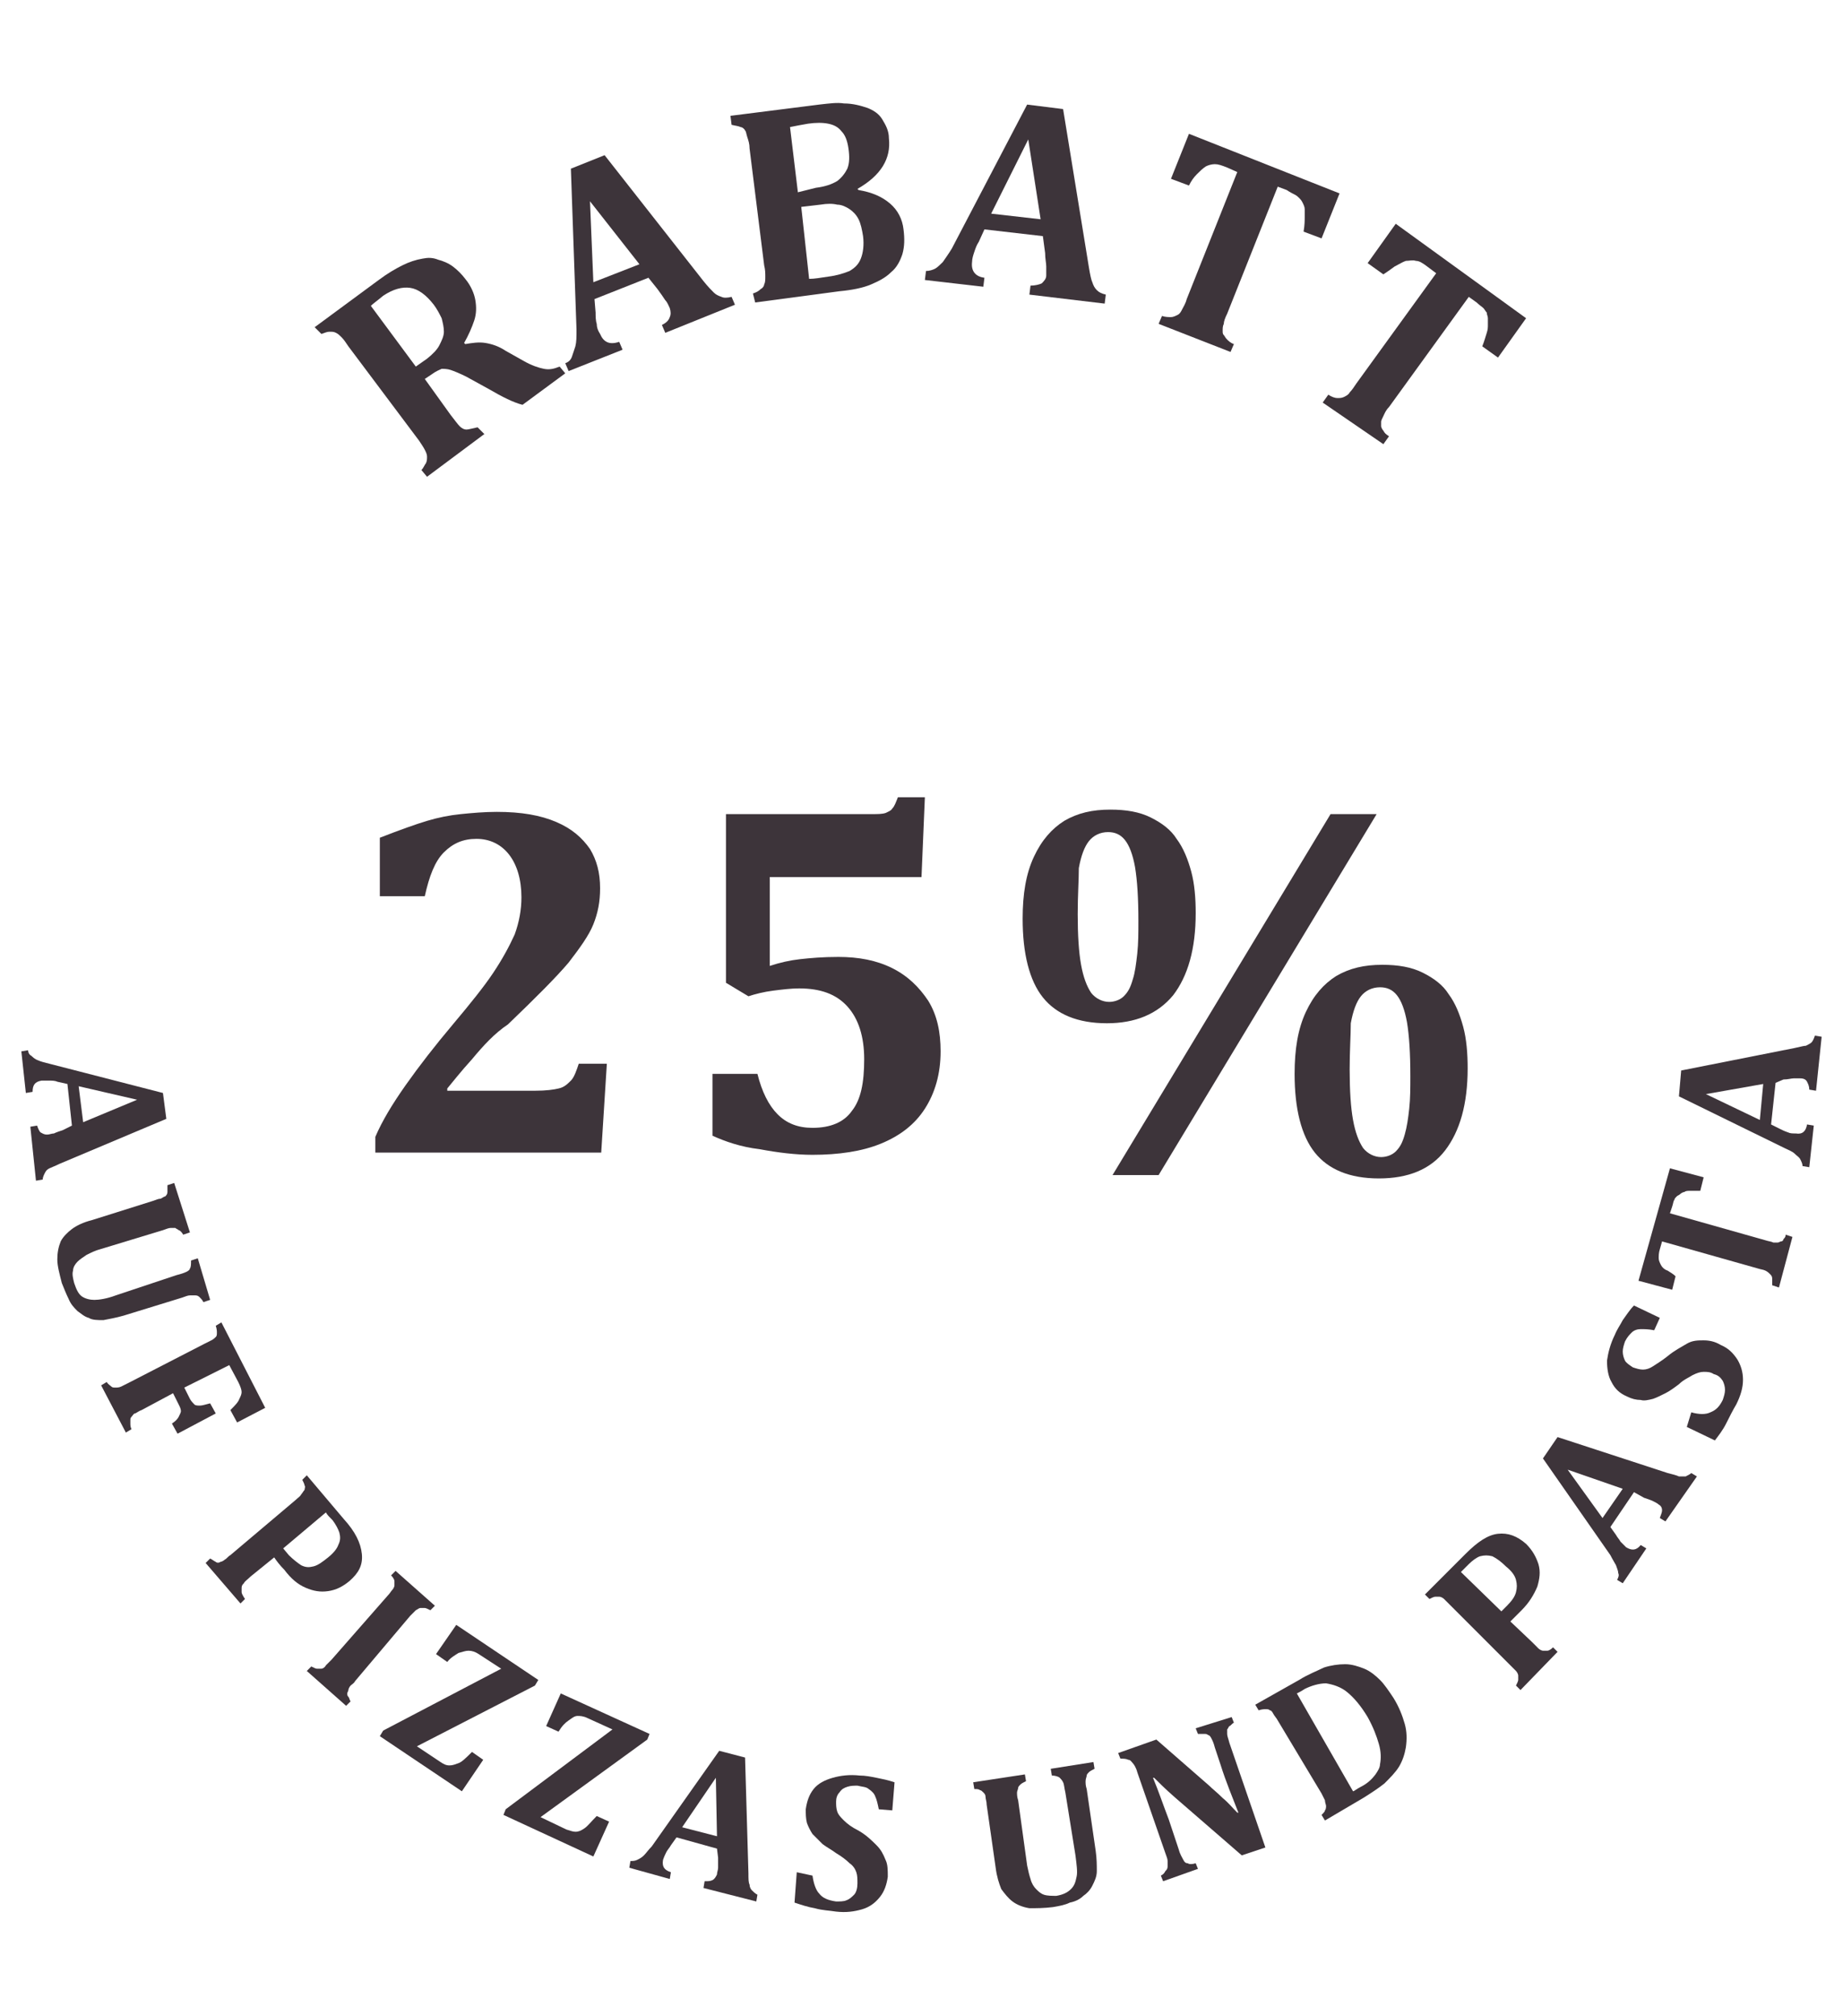
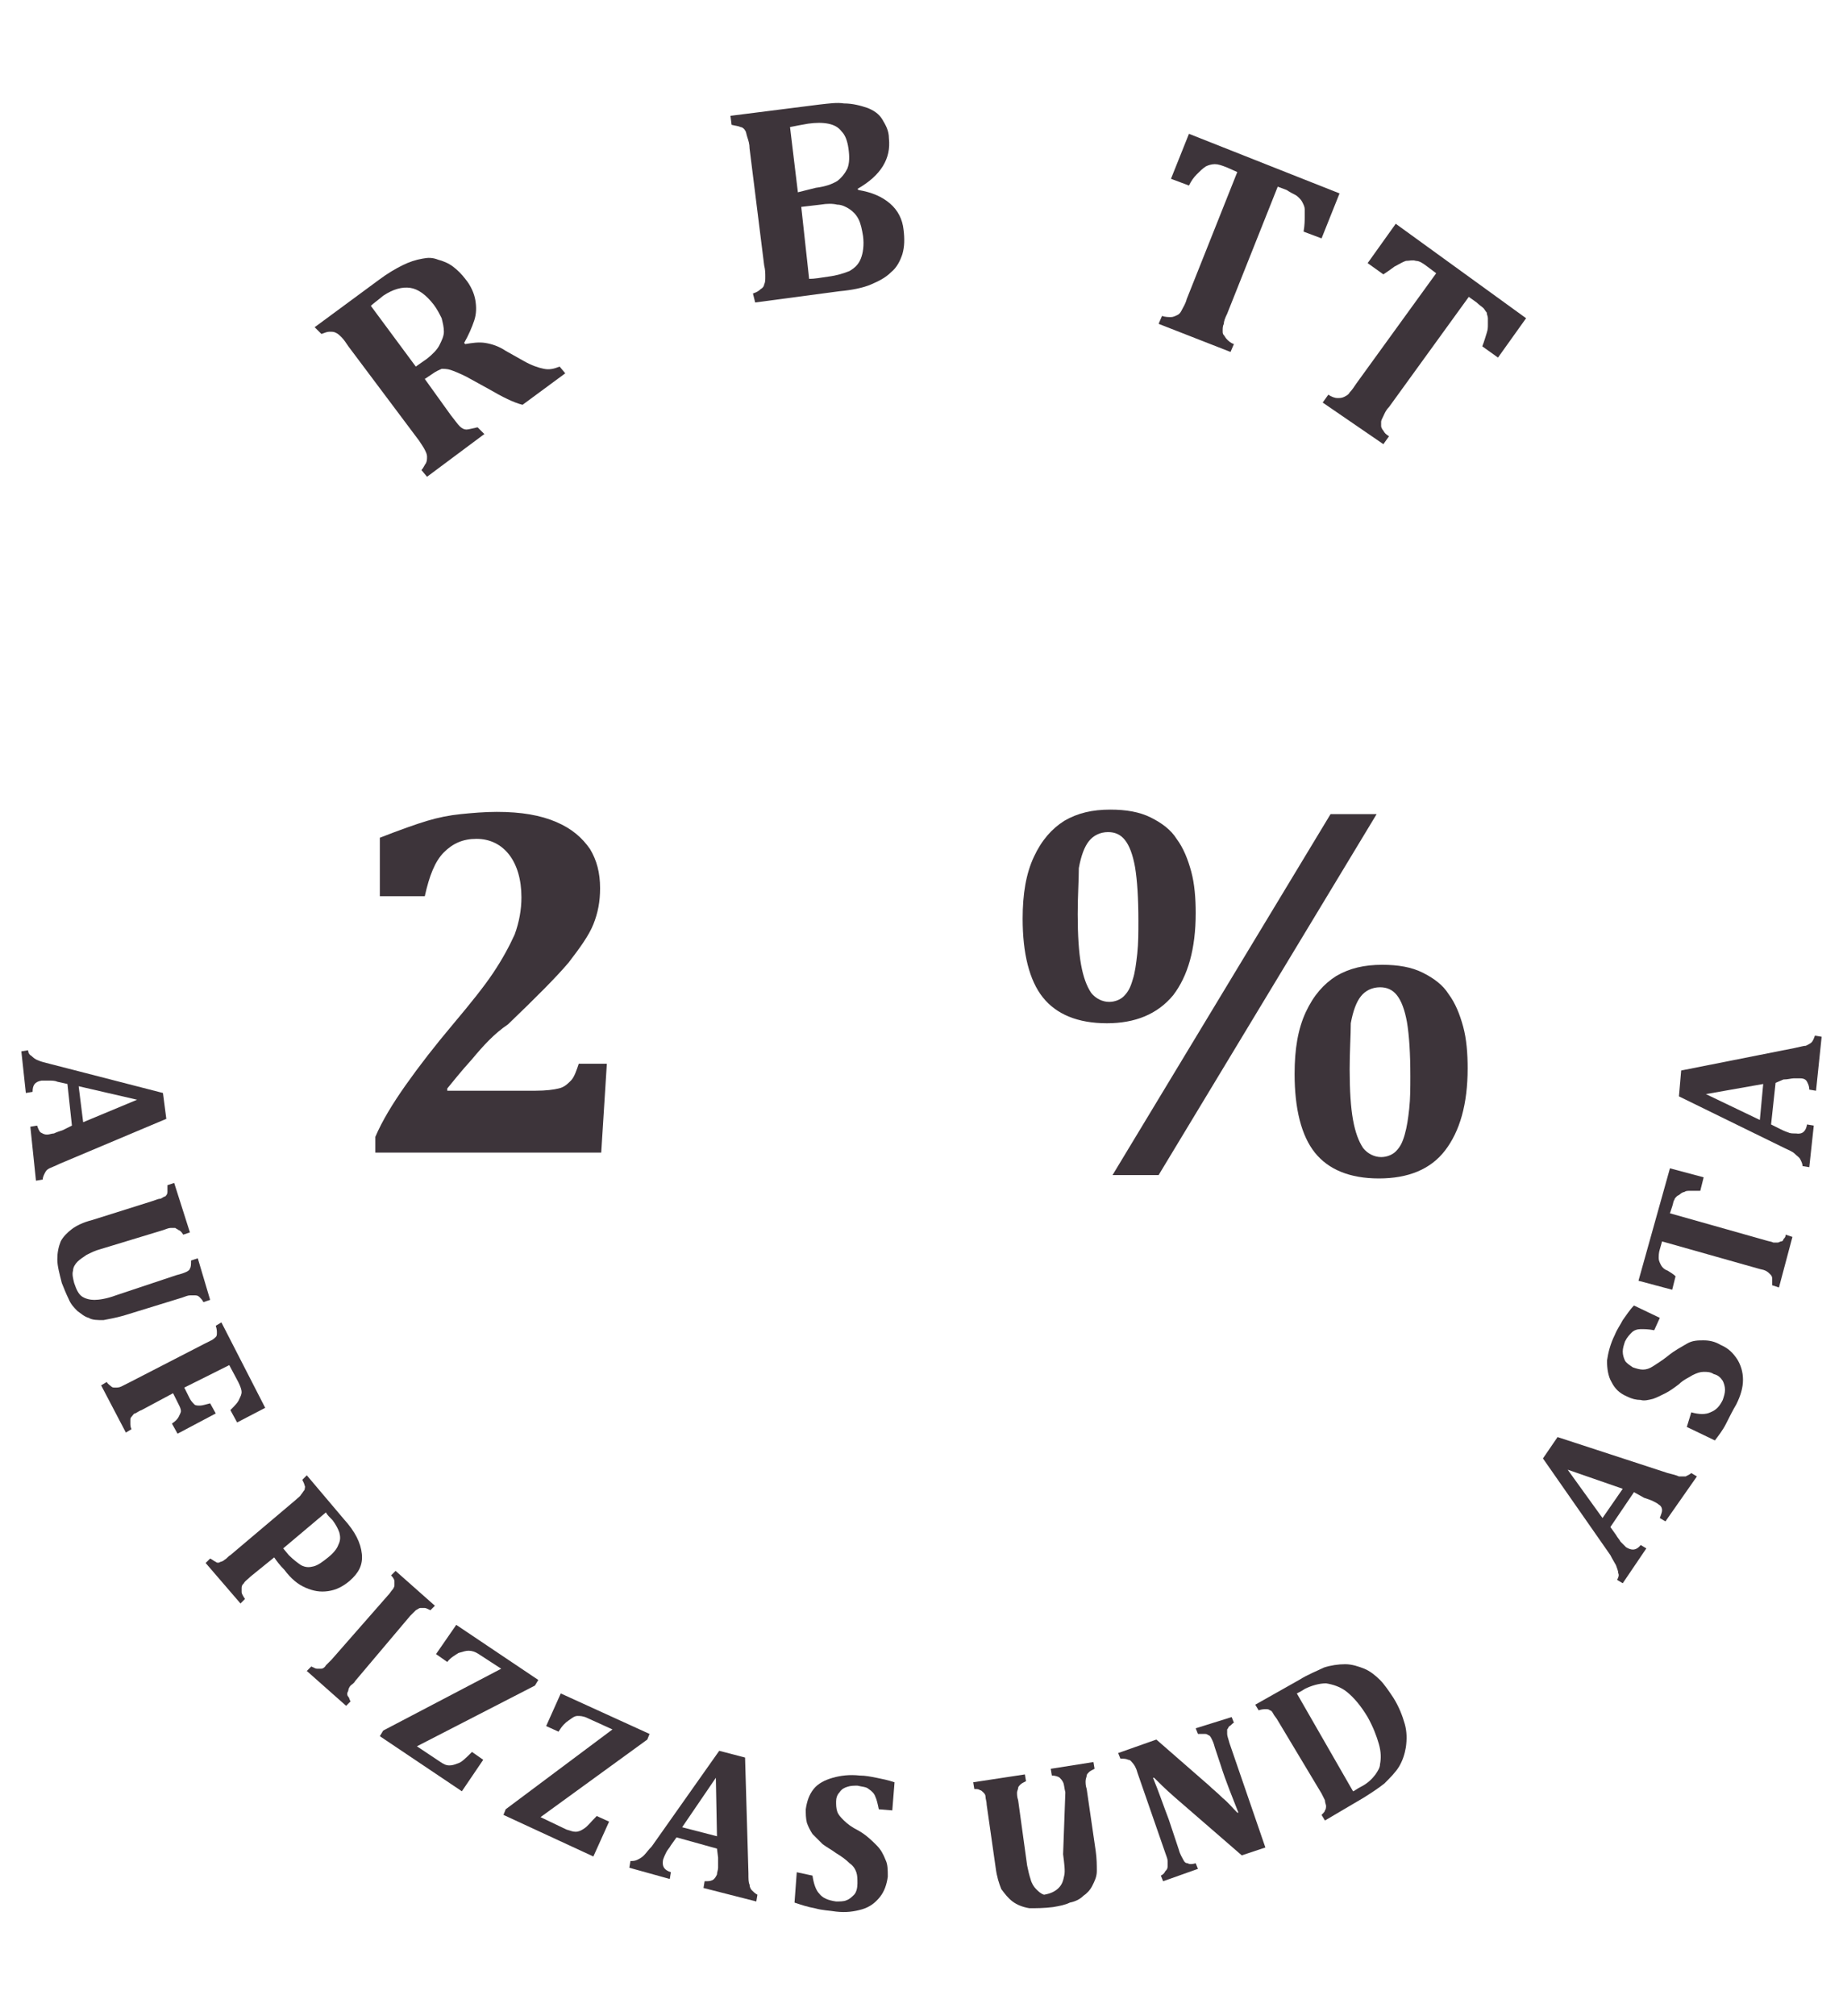
<svg xmlns="http://www.w3.org/2000/svg" version="1.1" id="Capa_1" x="0px" y="0px" viewBox="0 0 164 179.3" style="enable-background:new 0 0 164 179.3;" xml:space="preserve">
  <style type="text/css">
	.st0{fill:#3D343A;}
</style>
  <g>
    <g>
      <path class="st0" d="M43.1,38.6L38,42.4l-0.5-0.6c0.2-0.2,0.3-0.5,0.4-0.6C38,41,38,40.8,38,40.6c0-0.2-0.1-0.4-0.2-0.6    c-0.1-0.2-0.3-0.5-0.5-0.8l-6.3-8.4c-0.2-0.3-0.4-0.6-0.6-0.8c-0.2-0.2-0.3-0.3-0.5-0.4c-0.2-0.1-0.3-0.1-0.6-0.1    c-0.2,0-0.4,0.1-0.7,0.2L28,29.1l5.7-4.2c0.8-0.6,1.5-1,2.1-1.3c0.6-0.3,1.2-0.5,1.8-0.6c0.5-0.1,0.9-0.1,1.4,0.1    c0.4,0.1,0.9,0.3,1.3,0.6c0.4,0.3,0.8,0.7,1.1,1.1c0.5,0.6,0.8,1.3,0.9,1.9c0.1,0.6,0.1,1.2-0.1,1.8c-0.2,0.6-0.5,1.3-0.9,2    l0.1,0.1c0.6-0.1,1.2-0.2,1.8-0.1c0.6,0.1,1.2,0.3,1.8,0.7l1.6,0.9c0.7,0.4,1.3,0.6,1.8,0.7c0.5,0.1,0.9,0,1.4-0.2l0.5,0.6    l-3.8,2.8c-0.8-0.2-1.8-0.7-3-1.4l-2-1.1c-0.6-0.3-1.1-0.5-1.4-0.6c-0.3-0.1-0.6-0.1-0.8-0.1c-0.2,0.1-0.5,0.2-0.9,0.5l-0.6,0.4    l2.3,3.2c0.4,0.5,0.6,0.8,0.8,1c0.2,0.2,0.4,0.3,0.6,0.3c0.2,0,0.5-0.1,1-0.2L43.1,38.6z M33,27.2l4,5.4l1-0.7    c0.5-0.4,0.9-0.8,1.1-1.2c0.2-0.4,0.4-0.8,0.4-1.2c0-0.4-0.1-0.8-0.2-1.2c-0.2-0.4-0.4-0.8-0.7-1.2c-0.7-0.9-1.4-1.4-2.1-1.5    c-0.7-0.1-1.5,0.1-2.4,0.7C33.5,26.8,33.2,27,33,27.2z" />
-       <path class="st0" d="M57.7,24.7l-4.8,1.9l0.1,1.2c0,0.3,0,0.7,0.1,1c0,0.3,0.1,0.6,0.3,0.9c0.3,0.7,0.8,1,1.7,0.7l0.3,0.7    l-4.8,1.9l-0.3-0.7c0.3-0.1,0.5-0.3,0.6-0.6c0.1-0.3,0.2-0.6,0.3-0.9c0.1-0.4,0.1-0.8,0.1-1.5L50.8,15l3-1.2L62.6,25    c0.4,0.5,0.7,0.8,0.9,1c0.2,0.2,0.4,0.3,0.7,0.4c0.2,0.1,0.5,0.1,0.9,0l0.3,0.7l-6.2,2.5l-0.3-0.7c0.4-0.2,0.6-0.4,0.7-0.7    c0.1-0.2,0.1-0.5,0-0.8c-0.1-0.2-0.2-0.5-0.4-0.7c-0.2-0.3-0.4-0.6-0.7-1L57.7,24.7z M52.8,25.1l4.1-1.6l-4.4-5.6L52.8,25.1z" />
      <path class="st0" d="M76.4,16.9c1.2,0.2,2.1,0.6,2.8,1.2c0.7,0.6,1.1,1.4,1.2,2.3c0.1,0.8,0.1,1.5-0.1,2.2c-0.2,0.6-0.5,1.2-1,1.6    c-0.5,0.5-1.1,0.8-1.8,1.1c-0.7,0.3-1.7,0.5-2.8,0.6l-7.5,1L67,26.1c0.3-0.1,0.5-0.2,0.7-0.4c0.2-0.1,0.3-0.3,0.3-0.4    c0.1-0.2,0.1-0.4,0.1-0.7s0-0.6-0.1-1l-1.3-10.4c0-0.4-0.1-0.7-0.2-1c-0.1-0.3-0.1-0.5-0.2-0.6c-0.1-0.2-0.3-0.3-0.4-0.3    c-0.2-0.1-0.4-0.1-0.8-0.2L65,10.3l7.9-1c0.9-0.1,1.6-0.2,2.2-0.1c0.8,0,1.5,0.2,2.1,0.4c0.5,0.2,1,0.5,1.3,1    c0.3,0.5,0.6,1,0.6,1.7c0.2,1.8-0.7,3.3-2.8,4.5L76.4,16.9z M72.6,16.7c0.8-0.1,1.4-0.3,1.9-0.6c0.4-0.3,0.7-0.7,0.9-1.1    c0.2-0.5,0.2-1.1,0.1-1.8c-0.1-0.7-0.3-1.2-0.6-1.5c-0.3-0.4-0.7-0.6-1.2-0.7c-0.5-0.1-1.1-0.1-1.8,0c-0.6,0.1-1.1,0.2-1.6,0.3    l0.7,5.8L72.6,16.7z M72,24.8c0.5,0,1-0.1,1.7-0.2c0.8-0.1,1.4-0.3,1.9-0.5c0.5-0.3,0.8-0.6,1-1.1c0.2-0.5,0.3-1.2,0.2-2    c-0.1-0.6-0.2-1.1-0.4-1.5c-0.2-0.4-0.5-0.7-0.8-0.9c-0.3-0.2-0.7-0.4-1.1-0.4c-0.4-0.1-0.9-0.1-1.5,0l-1.7,0.2L72,24.8z" />
-       <path class="st0" d="M92.8,21l-5.2-0.6l-0.5,1.1c-0.2,0.3-0.3,0.6-0.4,0.9c-0.1,0.3-0.2,0.6-0.2,0.9c-0.1,0.8,0.3,1.3,1.1,1.4    l-0.1,0.8l-5.2-0.6l0.1-0.8c0.3,0,0.6-0.1,0.8-0.2c0.2-0.1,0.5-0.4,0.7-0.6c0.2-0.3,0.5-0.7,0.8-1.2l6.7-12.8l3.2,0.4l2.3,14.1    c0.1,0.6,0.2,1.1,0.3,1.3c0.1,0.3,0.2,0.5,0.4,0.7c0.2,0.2,0.4,0.3,0.8,0.4l-0.1,0.8l-6.7-0.8l0.1-0.8c0.4,0,0.8-0.1,1-0.2    c0.2-0.2,0.4-0.4,0.4-0.7c0-0.2,0-0.5,0-0.8c0-0.3-0.1-0.7-0.1-1.2L92.8,21z M88.2,19l4.4,0.5l-1.1-7.1L88.2,19z" />
      <path class="st0" d="M103.1,28.8l0.3-0.7c0.3,0.1,0.6,0.1,0.8,0.1c0.2,0,0.4-0.1,0.6-0.2c0.2-0.1,0.3-0.3,0.4-0.5    c0.1-0.2,0.3-0.5,0.4-0.9l4.5-11.3l-0.9-0.4c-0.5-0.2-0.8-0.3-1.1-0.3c-0.3,0-0.6,0.1-0.8,0.2c-0.3,0.2-0.5,0.4-0.8,0.7    c-0.3,0.3-0.5,0.6-0.7,1l-1.6-0.6l1.6-4l13.4,5.3l-1.6,4l-1.6-0.6c0.1-0.6,0.1-1,0.1-1.3c0-0.3,0-0.5,0-0.7c0-0.2-0.1-0.4-0.2-0.6    c-0.1-0.2-0.2-0.3-0.3-0.4c-0.1-0.1-0.2-0.2-0.4-0.3c-0.2-0.1-0.4-0.2-0.7-0.4l-0.8-0.3l-4.5,11.3c-0.2,0.4-0.3,0.7-0.3,0.9    c-0.1,0.2-0.1,0.4-0.1,0.6s0,0.3,0.1,0.4c0.1,0.1,0.1,0.2,0.3,0.4c0.1,0.1,0.3,0.3,0.6,0.4l-0.3,0.7L103.1,28.8z" />
      <path class="st0" d="M117.7,35.8l0.5-0.7c0.3,0.2,0.6,0.3,0.8,0.3c0.2,0,0.4,0,0.6-0.1c0.2-0.1,0.4-0.2,0.5-0.4    c0.2-0.2,0.4-0.5,0.6-0.8l7.1-9.8l-0.8-0.6c-0.4-0.3-0.7-0.5-1-0.5c-0.3-0.1-0.6,0-0.9,0c-0.3,0.1-0.6,0.3-1,0.5    c-0.4,0.3-0.7,0.5-1,0.7l-1.4-1l2.5-3.5l11.6,8.4l-2.5,3.5l-1.4-1c0.2-0.5,0.3-0.9,0.4-1.2s0.1-0.5,0.1-0.7c0-0.2,0-0.4,0-0.6    c0-0.2-0.1-0.3-0.1-0.5c-0.1-0.1-0.2-0.3-0.3-0.4s-0.4-0.3-0.6-0.5l-0.7-0.5l-7.1,9.8c-0.3,0.3-0.4,0.6-0.5,0.8    c-0.1,0.2-0.2,0.4-0.2,0.5c0,0.1,0,0.3,0,0.4c0,0.1,0.1,0.3,0.2,0.4c0.1,0.2,0.2,0.3,0.5,0.5l-0.5,0.7L117.7,35.8z" />
    </g>
    <g>
      <path class="st0" d="M6.4,100.1L6,96.4l-0.9-0.2c-0.2-0.1-0.5-0.1-0.7-0.1c-0.2,0-0.5,0-0.7,0c-0.6,0.1-0.8,0.4-0.8,1l-0.6,0.1    l-0.4-3.7l0.6-0.1c0,0.2,0.1,0.4,0.3,0.5c0.1,0.1,0.3,0.3,0.6,0.4c0.2,0.1,0.6,0.2,1,0.3l10.1,2.6l0.3,2.3l-9.5,4    c-0.4,0.2-0.7,0.3-0.9,0.4c-0.2,0.1-0.3,0.2-0.4,0.4c-0.1,0.2-0.2,0.4-0.2,0.6L3.2,105l-0.5-4.8l0.6-0.1c0.1,0.3,0.2,0.5,0.3,0.6    c0.2,0.1,0.3,0.2,0.6,0.2c0.2,0,0.4-0.1,0.6-0.1c0.2-0.1,0.5-0.2,0.8-0.3L6.4,100.1z M7,96.6l0.4,3.2l4.8-2L7,96.6z" />
      <path class="st0" d="M15.7,113.4c0.4-0.1,0.7-0.2,0.9-0.3c0.2-0.1,0.3-0.2,0.3-0.3c0.1-0.1,0.1-0.4,0.1-0.7l0.6-0.2l1.1,3.7    l-0.6,0.2c-0.1-0.2-0.2-0.3-0.3-0.4c-0.1-0.1-0.2-0.2-0.4-0.2c-0.1,0-0.3,0-0.5,0c-0.2,0-0.4,0.1-0.7,0.2L11,117    c-0.7,0.2-1.3,0.3-1.8,0.4c-0.5,0-1,0-1.3-0.2c-0.4-0.1-0.7-0.4-1-0.6c-0.3-0.3-0.6-0.6-0.8-1.1c-0.2-0.4-0.4-0.9-0.6-1.4    c-0.2-0.8-0.4-1.5-0.4-2.1c0-0.6,0.1-1.1,0.3-1.6c0.2-0.4,0.6-0.8,1-1.1c0.4-0.3,1-0.6,1.8-0.8l5.4-1.7c0.3-0.1,0.5-0.2,0.7-0.2    c0.2-0.1,0.3-0.2,0.4-0.2c0.1-0.1,0.2-0.2,0.2-0.4c0-0.1,0-0.3,0-0.6l0.6-0.2l1.4,4.4l-0.6,0.2c-0.1-0.2-0.3-0.4-0.4-0.4    c-0.1-0.1-0.2-0.1-0.3-0.2c-0.1,0-0.3,0-0.4,0c-0.2,0-0.4,0.1-0.7,0.2l-5.6,1.7c-0.4,0.1-0.8,0.3-1.2,0.5    c-0.3,0.2-0.6,0.4-0.8,0.6c-0.2,0.2-0.4,0.5-0.4,0.8c-0.1,0.3,0,0.7,0.1,1.1c0.2,0.6,0.4,1,0.7,1.2c0.3,0.2,0.7,0.3,1.1,0.3    c0.4,0,1.1-0.1,1.9-0.4L15.7,113.4z" />
      <path class="st0" d="M12.6,125.4c-0.3,0.1-0.5,0.3-0.6,0.3s-0.2,0.2-0.3,0.3c-0.1,0.1-0.1,0.2-0.1,0.3c0,0.1,0,0.2,0,0.3    c0,0.1,0,0.3,0.1,0.5l-0.5,0.3l-2.2-4.2l0.5-0.3c0.1,0.2,0.3,0.3,0.4,0.4c0.1,0.1,0.2,0.1,0.4,0.1c0.1,0,0.3,0,0.5-0.1    c0.2-0.1,0.4-0.2,0.6-0.3l6.8-3.5c0.2-0.1,0.4-0.2,0.6-0.3c0.2-0.1,0.3-0.2,0.4-0.3s0.1-0.2,0.1-0.4c0-0.1,0-0.3-0.1-0.6l0.5-0.3    l3.9,7.6l-2.5,1.3l-0.6-1.1c0.4-0.4,0.7-0.7,0.8-1c0.1-0.2,0.2-0.4,0.2-0.6c0-0.2-0.1-0.5-0.3-0.9l-0.8-1.5l-4,2l0.5,1    c0.1,0.2,0.3,0.4,0.4,0.5c0.1,0.1,0.3,0.1,0.5,0.1s0.5-0.1,0.9-0.2l0.5,0.9l-3.4,1.8l-0.5-0.9c0.3-0.2,0.5-0.4,0.6-0.6    c0.1-0.2,0.2-0.4,0.2-0.5c0-0.2-0.1-0.4-0.2-0.6l-0.5-1L12.6,125.4z" />
      <path class="st0" d="M22.3,140.2c-0.3,0.3-0.5,0.4-0.6,0.6c-0.1,0.1-0.2,0.2-0.2,0.4c0,0.1,0,0.2,0,0.4c0,0.1,0.1,0.3,0.3,0.6    l-0.4,0.4l-3.1-3.6l0.4-0.4c0.2,0.1,0.3,0.2,0.5,0.3c0.1,0.1,0.3,0.1,0.4,0c0.1,0,0.3-0.1,0.4-0.2c0.2-0.1,0.3-0.3,0.5-0.4    l5.8-4.9c0.2-0.2,0.4-0.3,0.5-0.5c0.1-0.1,0.2-0.3,0.3-0.4c0-0.1,0.1-0.3,0-0.4c0-0.1-0.1-0.3-0.2-0.5l0.4-0.4l3.3,3.9    c1,1.1,1.5,2.1,1.6,3.1s-0.3,1.7-1.1,2.4c-0.6,0.5-1.2,0.8-1.9,0.9c-0.7,0.1-1.3,0-2-0.3c-0.7-0.3-1.3-0.8-1.9-1.6    c-0.4-0.4-0.7-0.8-0.9-1.1L22.3,140.2z M25.2,137.7l0.5,0.6c0.4,0.4,0.8,0.7,1.1,0.9c0.4,0.2,0.7,0.2,1.1,0.1    c0.4-0.1,0.8-0.4,1.3-0.8c0.5-0.4,0.8-0.8,0.9-1.1c0.2-0.4,0.2-0.7,0.1-1.1c-0.1-0.3-0.3-0.7-0.6-1.1c-0.3-0.3-0.5-0.5-0.6-0.7    L25.2,137.7z" />
      <path class="st0" d="M31.6,149.5c-0.1,0.2-0.3,0.3-0.4,0.4c-0.1,0.1-0.2,0.3-0.2,0.4c0,0.1-0.1,0.2-0.1,0.3c0,0.1,0,0.2,0.1,0.3    c0.1,0.1,0.1,0.3,0.2,0.4l-0.4,0.4l-3.5-3.1l0.4-0.4c0.2,0.1,0.4,0.2,0.5,0.2c0.1,0,0.3,0,0.4,0c0.1,0,0.3-0.1,0.4-0.3    c0.1-0.1,0.3-0.3,0.5-0.5l5-5.7c0.2-0.2,0.3-0.4,0.4-0.5c0.1-0.1,0.2-0.3,0.2-0.4c0-0.1,0-0.3,0-0.4c0-0.1-0.1-0.3-0.3-0.5    l0.4-0.4l3.5,3.1l-0.4,0.4c-0.2-0.1-0.4-0.2-0.5-0.2c-0.1,0-0.3,0-0.4,0c-0.1,0-0.2,0.1-0.4,0.2c-0.1,0.1-0.3,0.3-0.5,0.5    L31.6,149.5z" />
      <path class="st0" d="M37.1,155.3l2.1,1.4c0.3,0.2,0.5,0.3,0.8,0.3c0.3,0,0.5-0.1,0.8-0.2c0.3-0.1,0.7-0.5,1.2-1l1,0.7l-1.9,2.8    l-7.3-4.9l0.3-0.5l10.5-5.5l-2-1.3c-0.3-0.2-0.6-0.3-0.9-0.3c-0.3,0-0.5,0.1-0.9,0.2c-0.3,0.2-0.7,0.4-1,0.8l-1-0.7l1.8-2.6    l7.3,4.9l-0.3,0.5L37.1,155.3z" />
      <path class="st0" d="M48.1,161.6l2.3,1.1c0.3,0.1,0.6,0.2,0.8,0.2c0.3,0,0.5-0.1,0.8-0.3c0.3-0.2,0.6-0.6,1.1-1.1l1.1,0.5    l-1.4,3.1l-8-3.7l0.2-0.5l9.5-7.1l-2.2-1c-0.4-0.2-0.7-0.2-0.9-0.2c-0.3,0-0.5,0.2-0.8,0.4s-0.6,0.5-0.9,1l-1.1-0.5l1.3-2.9    l7.9,3.6l-0.2,0.5L48.1,161.6z" />
      <path class="st0" d="M63.8,164.4l-3.6-1l-0.5,0.7c-0.1,0.2-0.3,0.4-0.4,0.6c-0.1,0.2-0.2,0.4-0.3,0.7c-0.1,0.6,0.1,0.9,0.7,1.1    l-0.1,0.6l-3.6-1l0.1-0.6c0.2,0,0.4,0,0.6-0.1c0.2-0.1,0.4-0.2,0.6-0.4c0.2-0.2,0.4-0.5,0.7-0.8l6-8.5l2.3,0.6l0.3,10.3    c0,0.5,0,0.8,0.1,1c0,0.2,0.1,0.4,0.2,0.5s0.3,0.3,0.5,0.4l-0.1,0.6l-4.7-1.2l0.1-0.6c0.3,0,0.5,0,0.7-0.1    c0.2-0.1,0.3-0.3,0.4-0.5c0-0.2,0.1-0.4,0.1-0.6s0-0.5,0-0.9L63.8,164.4z M60.7,162.5l3.1,0.8l-0.1-5.2L60.7,162.5z" />
      <path class="st0" d="M72.3,166.8c0.1,0.7,0.3,1.3,0.6,1.6c0.3,0.4,0.8,0.6,1.5,0.7c0.3,0,0.7,0,0.9-0.1c0.3-0.1,0.5-0.3,0.7-0.5    s0.3-0.6,0.3-1c0-0.4,0-0.7-0.1-1s-0.3-0.6-0.6-0.8c-0.3-0.3-0.7-0.6-1.2-0.9c-0.4-0.3-0.8-0.5-1.2-0.8c-0.3-0.3-0.6-0.6-0.9-0.9    c-0.2-0.3-0.4-0.7-0.5-1c-0.1-0.4-0.1-0.8-0.1-1.2c0.1-0.7,0.3-1.3,0.7-1.8c0.4-0.5,1-0.8,1.7-1c0.7-0.2,1.5-0.3,2.4-0.2    c0.5,0,1,0.1,1.5,0.2c0.5,0.1,1,0.2,1.6,0.4l-0.2,2.5l-1.2-0.1c-0.1-0.5-0.2-0.9-0.3-1.1c-0.1-0.3-0.3-0.5-0.6-0.7    c-0.2-0.2-0.6-0.2-1-0.3c-0.3,0-0.6,0-0.9,0.1c-0.3,0.1-0.5,0.2-0.7,0.5c-0.2,0.2-0.3,0.5-0.3,0.8c0,0.3,0,0.6,0.1,0.9    c0.1,0.3,0.3,0.5,0.6,0.8c0.3,0.3,0.7,0.6,1.3,0.9c0.7,0.4,1.2,0.9,1.6,1.3c0.4,0.4,0.6,0.8,0.8,1.3c0.2,0.4,0.2,0.9,0.2,1.5    c-0.1,0.7-0.3,1.3-0.7,1.8c-0.4,0.5-0.9,0.9-1.6,1.1s-1.4,0.3-2.3,0.2c-0.6-0.1-1.2-0.1-1.9-0.3c-0.6-0.1-1.2-0.3-1.8-0.5l0.2-2.7    L72.3,166.8z" />
-       <path class="st0" d="M94.8,159.4c-0.1-0.4-0.1-0.7-0.2-0.9s-0.2-0.3-0.3-0.4c-0.1-0.1-0.4-0.2-0.7-0.2l-0.1-0.6l3.8-0.6l0.1,0.6    c-0.2,0.1-0.4,0.2-0.5,0.3c-0.1,0.1-0.2,0.2-0.2,0.3c0,0.1-0.1,0.3-0.1,0.5c0,0.2,0,0.4,0.1,0.7l0.8,5.5c0.1,0.7,0.1,1.3,0.1,1.8    s-0.2,0.9-0.4,1.3c-0.2,0.4-0.5,0.7-0.8,0.9c-0.3,0.3-0.7,0.5-1.2,0.6c-0.4,0.2-0.9,0.3-1.5,0.4c-0.8,0.1-1.5,0.1-2.1,0.1    c-0.6-0.1-1.1-0.3-1.5-0.6c-0.4-0.3-0.7-0.7-1-1.1c-0.2-0.5-0.4-1.1-0.5-1.9l-0.8-5.6c0-0.3-0.1-0.5-0.1-0.7    c0-0.2-0.1-0.3-0.2-0.4c-0.1-0.1-0.2-0.2-0.3-0.2c-0.1-0.1-0.3-0.1-0.5-0.1l-0.1-0.6l4.6-0.7l0.1,0.6c-0.2,0.1-0.4,0.2-0.5,0.3    c-0.1,0.1-0.2,0.2-0.2,0.3c0,0.1-0.1,0.3-0.1,0.4c0,0.2,0,0.4,0.1,0.7l0.8,5.8c0.1,0.5,0.2,0.9,0.3,1.2c0.1,0.4,0.3,0.7,0.5,0.9    c0.2,0.2,0.4,0.4,0.7,0.5c0.3,0.1,0.7,0.1,1.1,0.1c0.6-0.1,1-0.3,1.3-0.6s0.4-0.6,0.5-1.1c0.1-0.4,0-1.1-0.1-1.9L94.8,159.4z" />
+       <path class="st0" d="M94.8,159.4c-0.1-0.4-0.1-0.7-0.2-0.9s-0.2-0.3-0.3-0.4c-0.1-0.1-0.4-0.2-0.7-0.2l-0.1-0.6l3.8-0.6l0.1,0.6    c-0.2,0.1-0.4,0.2-0.5,0.3c-0.1,0.1-0.2,0.2-0.2,0.3c0,0.1-0.1,0.3-0.1,0.5c0,0.2,0,0.4,0.1,0.7l0.8,5.5c0.1,0.7,0.1,1.3,0.1,1.8    s-0.2,0.9-0.4,1.3c-0.2,0.4-0.5,0.7-0.8,0.9c-0.3,0.3-0.7,0.5-1.2,0.6c-0.4,0.2-0.9,0.3-1.5,0.4c-0.8,0.1-1.5,0.1-2.1,0.1    c-0.6-0.1-1.1-0.3-1.5-0.6c-0.4-0.3-0.7-0.7-1-1.1c-0.2-0.5-0.4-1.1-0.5-1.9l-0.8-5.6c0-0.3-0.1-0.5-0.1-0.7    c0-0.2-0.1-0.3-0.2-0.4c-0.1-0.1-0.2-0.2-0.3-0.2c-0.1-0.1-0.3-0.1-0.5-0.1l-0.1-0.6l4.6-0.7l0.1,0.6c-0.2,0.1-0.4,0.2-0.5,0.3    c-0.1,0.1-0.2,0.2-0.2,0.3c0,0.1-0.1,0.3-0.1,0.4c0,0.2,0,0.4,0.1,0.7l0.8,5.8c0.1,0.5,0.2,0.9,0.3,1.2c0.1,0.4,0.3,0.7,0.5,0.9    c0.2,0.2,0.4,0.4,0.7,0.5c0.6-0.1,1-0.3,1.3-0.6s0.4-0.6,0.5-1.1c0.1-0.4,0-1.1-0.1-1.9L94.8,159.4z" />
      <path class="st0" d="M109.6,152.7l0.2,0.5c-0.2,0.1-0.3,0.3-0.4,0.3c-0.1,0.1-0.1,0.2-0.2,0.3c0,0.1,0,0.2,0,0.4    c0,0.2,0.1,0.4,0.2,0.8l3.2,9.3l-2.1,0.7l-6-5.2c-0.8-0.7-1.4-1.3-1.8-1.7l-0.1,0c0.5,1.2,0.9,2.4,1.4,3.7l0.9,2.7    c0.1,0.4,0.3,0.7,0.4,0.9c0.1,0.2,0.2,0.3,0.4,0.3c0.1,0.1,0.4,0.1,0.7,0l0.2,0.5l-3.1,1.1l-0.2-0.5c0.2-0.1,0.3-0.2,0.4-0.4    c0.1-0.1,0.2-0.2,0.2-0.4c0-0.1,0-0.3,0-0.5c0-0.2-0.1-0.4-0.2-0.7l-2.5-7.2c-0.1-0.4-0.3-0.7-0.4-0.8c-0.1-0.1-0.2-0.3-0.4-0.3    c-0.2-0.1-0.4-0.1-0.7-0.1l-0.2-0.5l3.4-1.2l4.7,4.1c0.3,0.3,0.7,0.6,1.2,1.1c0.5,0.4,0.9,0.9,1.3,1.3l0.1,0    c-0.5-1.3-1.1-2.7-1.6-4.3l-0.5-1.5c-0.1-0.4-0.2-0.6-0.3-0.8c-0.1-0.2-0.2-0.3-0.3-0.3c-0.1-0.1-0.2-0.1-0.3-0.1    c-0.1,0-0.3,0-0.6,0l-0.2-0.5L109.6,152.7z" />
      <path class="st0" d="M115.6,149.4c0.8-0.5,1.6-0.8,2.2-1.1c0.6-0.2,1.3-0.3,1.9-0.3c0.6,0,1.2,0.2,1.7,0.4c0.5,0.2,1,0.6,1.4,1    c0.4,0.4,0.8,1,1.2,1.6c0.5,0.8,0.8,1.6,1,2.3c0.2,0.7,0.2,1.4,0.1,2.1c-0.1,0.6-0.3,1.2-0.6,1.7c-0.3,0.5-0.8,1-1.3,1.5    c-0.5,0.4-1.1,0.8-1.9,1.3l-3.4,2l-0.3-0.5c0.2-0.2,0.3-0.3,0.3-0.4c0.1-0.1,0.1-0.3,0.1-0.4s-0.1-0.3-0.1-0.5    c-0.1-0.2-0.2-0.4-0.3-0.6l-3.9-6.5c-0.1-0.2-0.3-0.4-0.4-0.6c-0.1-0.2-0.2-0.3-0.3-0.3c-0.1-0.1-0.2-0.1-0.4-0.1    c-0.1,0-0.3,0-0.6,0.1l-0.3-0.5L115.6,149.4z M120.4,159.3c0.1,0,0.3-0.2,0.7-0.4c0.6-0.3,1-0.7,1.3-1.1c0.2-0.3,0.4-0.6,0.4-0.9    c0.1-0.5,0.1-1.1-0.1-1.8c-0.2-0.7-0.5-1.5-1-2.4c-0.6-1-1.2-1.7-1.8-2.2c-0.6-0.5-1.3-0.7-1.9-0.8c-0.6,0-1.3,0.2-1.9,0.5    c-0.3,0.2-0.5,0.3-0.7,0.4L120.4,159.3z" />
-       <path class="st0" d="M136.3,146c0.3,0.3,0.5,0.5,0.6,0.6c0.1,0.1,0.3,0.2,0.4,0.2c0.1,0,0.2,0,0.4,0c0.1,0,0.3-0.1,0.5-0.3    l0.4,0.4l-3.3,3.4l-0.4-0.4c0.1-0.2,0.2-0.4,0.2-0.5c0-0.1,0-0.3,0-0.4c0-0.1-0.1-0.3-0.2-0.4c-0.1-0.1-0.3-0.3-0.5-0.5l-5.4-5.4    c-0.2-0.2-0.4-0.4-0.5-0.5c-0.1-0.1-0.3-0.2-0.4-0.2c-0.1,0-0.3,0-0.4,0c-0.1,0-0.3,0.1-0.5,0.2l-0.4-0.4l3.6-3.6    c1.1-1.1,2-1.7,2.9-1.8c0.9-0.1,1.7,0.2,2.5,0.9c0.6,0.6,0.9,1.2,1.1,1.8c0.2,0.7,0.1,1.3-0.1,2c-0.3,0.7-0.7,1.4-1.4,2.1    c-0.4,0.4-0.7,0.7-1,1L136.3,146z M133.6,143.3l0.5-0.5c0.4-0.4,0.7-0.8,0.8-1.2s0.1-0.7,0-1.1c-0.1-0.4-0.4-0.8-0.9-1.2    c-0.4-0.4-0.8-0.7-1.2-0.9c-0.4-0.1-0.7-0.1-1.1,0c-0.3,0.1-0.7,0.4-1,0.7c-0.3,0.3-0.5,0.5-0.7,0.7L133.6,143.3z" />
      <path class="st0" d="M145.4,132.7l-2.1,3.1l0.5,0.7c0.1,0.2,0.3,0.4,0.4,0.6c0.2,0.2,0.3,0.3,0.5,0.5c0.5,0.3,0.9,0.3,1.3-0.2    l0.5,0.3l-2.1,3.1l-0.5-0.3c0.1-0.2,0.2-0.4,0.1-0.6c0-0.2-0.1-0.4-0.2-0.7c-0.1-0.2-0.3-0.5-0.5-0.9l-6-8.6l1.3-1.9l9.8,3.2    c0.4,0.1,0.8,0.2,1,0.3c0.2,0,0.4,0,0.6,0c0.2-0.1,0.4-0.2,0.5-0.3l0.5,0.3l-2.8,4l-0.5-0.3c0.1-0.3,0.2-0.5,0.2-0.7    s-0.1-0.4-0.3-0.5c-0.1-0.1-0.3-0.2-0.5-0.3c-0.2-0.1-0.5-0.2-0.8-0.3L145.4,132.7z M142.6,135l1.8-2.6l-4.9-1.7L142.6,135z" />
      <path class="st0" d="M150.5,125.6c0.7,0.2,1.3,0.2,1.7,0c0.5-0.2,0.8-0.5,1.1-1.1c0.1-0.3,0.2-0.6,0.2-0.9c0-0.3-0.1-0.6-0.2-0.8    c-0.2-0.3-0.4-0.5-0.8-0.6c-0.3-0.2-0.6-0.2-0.9-0.2c-0.3,0-0.6,0.1-1,0.3c-0.3,0.2-0.8,0.4-1.2,0.8c-0.4,0.3-0.8,0.6-1.2,0.8    c-0.4,0.2-0.8,0.4-1.1,0.5c-0.4,0.1-0.8,0.2-1.1,0.1c-0.4,0-0.8-0.1-1.2-0.3c-0.7-0.3-1.1-0.7-1.4-1.3c-0.3-0.5-0.4-1.2-0.4-1.9    c0.1-0.7,0.3-1.5,0.7-2.3c0.2-0.5,0.5-0.9,0.7-1.3c0.3-0.4,0.6-0.9,1-1.3l2.3,1.1l-0.5,1.1c-0.5-0.1-0.9-0.1-1.2-0.1    c-0.3,0-0.6,0.1-0.8,0.3c-0.2,0.2-0.4,0.4-0.6,0.8c-0.1,0.3-0.2,0.6-0.2,0.9c0,0.3,0.1,0.6,0.2,0.8c0.1,0.2,0.4,0.4,0.7,0.6    c0.3,0.1,0.6,0.2,0.9,0.2c0.3,0,0.6-0.1,0.9-0.3c0.3-0.2,0.8-0.5,1.3-0.9c0.6-0.5,1.2-0.8,1.7-1.1s1-0.3,1.5-0.3    c0.5,0,1,0.1,1.5,0.4c0.7,0.3,1.1,0.7,1.5,1.3c0.3,0.5,0.5,1.1,0.5,1.8c0,0.7-0.2,1.4-0.6,2.2c-0.3,0.5-0.6,1.1-0.9,1.7    c-0.3,0.6-0.7,1.1-1,1.5l-2.5-1.2L150.5,125.6z" />
      <path class="st0" d="M158.3,114.5l-0.6-0.2c0-0.2,0-0.5,0-0.6c0-0.2-0.1-0.3-0.2-0.4c-0.1-0.1-0.2-0.2-0.4-0.3    c-0.2-0.1-0.4-0.1-0.7-0.2l-8.5-2.4l-0.2,0.7c-0.1,0.3-0.1,0.6-0.1,0.8c0,0.2,0.1,0.4,0.2,0.6c0.1,0.2,0.3,0.4,0.6,0.5    c0.3,0.2,0.5,0.3,0.7,0.5l-0.3,1.2l-3-0.8l2.8-10l3,0.8l-0.3,1.2c-0.4,0-0.7,0-0.9,0c-0.2,0-0.4,0-0.5,0.1c-0.1,0-0.3,0.1-0.4,0.2    c-0.1,0.1-0.2,0.1-0.3,0.2c-0.1,0.1-0.2,0.2-0.2,0.3c-0.1,0.1-0.1,0.3-0.2,0.6l-0.2,0.6l8.5,2.4c0.3,0.1,0.5,0.1,0.7,0.2    c0.2,0,0.3,0,0.4,0c0.1,0,0.2-0.1,0.3-0.1c0.1,0,0.2-0.1,0.2-0.2c0.1-0.1,0.2-0.2,0.2-0.4l0.6,0.2L158.3,114.5z" />
      <path class="st0" d="M158,96.3l-0.4,3.7l0.8,0.4c0.2,0.1,0.4,0.2,0.7,0.3c0.2,0.1,0.4,0.1,0.7,0.1c0.6,0.1,0.9-0.2,1-0.8l0.6,0.1    l-0.4,3.7l-0.6-0.1c0-0.2-0.1-0.4-0.2-0.6c-0.1-0.2-0.3-0.3-0.5-0.5c-0.2-0.2-0.5-0.3-0.9-0.5l-9.4-4.6l0.2-2.3l10.1-2    c0.5-0.1,0.8-0.2,1-0.2c0.2-0.1,0.4-0.2,0.5-0.3c0.1-0.1,0.2-0.3,0.3-0.6l0.6,0.1l-0.5,4.8l-0.6-0.1c0-0.3-0.1-0.5-0.2-0.7    c-0.1-0.2-0.3-0.3-0.6-0.3c-0.2,0-0.4,0-0.6,0c-0.2,0-0.5,0.1-0.9,0.1L158,96.3z M156.6,99.6l0.3-3.2l-5.1,0.9L156.6,99.6z" />
    </g>
    <g>
      <path class="st0" d="M47.6,97c1,0,1.7-0.1,2.1-0.2c0.5-0.1,0.8-0.4,1.1-0.7c0.3-0.3,0.5-0.9,0.7-1.5H54l-0.5,7.9H33.4v-1.4    c0.6-1.4,1.5-2.9,2.7-4.6c1.2-1.7,2.6-3.5,4.2-5.4c1.6-1.9,2.8-3.4,3.6-4.6c0.8-1.2,1.4-2.3,1.9-3.4c0.4-1.1,0.6-2.2,0.6-3.3    c0-1.6-0.4-2.9-1.1-3.8c-0.7-0.9-1.7-1.4-2.9-1.4c-1.2,0-2.1,0.4-2.9,1.2c-0.8,0.8-1.3,2.1-1.7,3.9h-4v-5.2    c1.8-0.7,3.2-1.2,4.2-1.5c1-0.3,2-0.5,3-0.6c1-0.1,2.1-0.2,3.2-0.2c2.2,0,3.9,0.3,5.3,0.9c1.4,0.6,2.3,1.4,3,2.4    c0.6,1,0.9,2.1,0.9,3.5c0,1.2-0.2,2.2-0.6,3.2c-0.4,1-1.2,2.1-2.2,3.4c-1.1,1.3-2.9,3.1-5.4,5.5C44,91.9,43,93,42,94.2    c-1,1.1-1.7,2-2.2,2.6V97H47.6z" />
-       <path class="st0" d="M63.4,101v-5.5h4c0.4,1.6,1,2.8,1.8,3.6c0.8,0.8,1.8,1.2,3.1,1.2c1.6,0,2.8-0.5,3.5-1.5    c0.8-1,1.1-2.5,1.1-4.6c0-2-0.5-3.6-1.5-4.7c-1-1.1-2.4-1.6-4.3-1.6c-0.7,0-1.5,0.1-2.3,0.2c-0.8,0.1-1.6,0.3-2.2,0.5l-2-1.2v-15    h13c0.5,0,0.9,0,1.2-0.1c0.2-0.1,0.5-0.2,0.6-0.4c0.2-0.2,0.3-0.5,0.5-1h2.4L82,78H68.5v7.9c0.9-0.3,1.8-0.5,2.7-0.6    c0.9-0.1,2-0.2,3.4-0.2c1.8,0,3.4,0.3,4.8,1s2.4,1.7,3.2,2.9c0.8,1.3,1.1,2.8,1.1,4.5c0,2-0.5,3.7-1.4,5.1    c-0.9,1.4-2.2,2.4-3.9,3.1s-3.8,1-6.1,1c-1.5,0-3.1-0.2-4.7-0.5C65.9,102,64.5,101.5,63.4,101z" />
      <path class="st0" d="M98.5,91c-2.6,0-4.5-0.8-5.7-2.3c-1.2-1.5-1.8-3.9-1.8-7c0-2.2,0.3-4,1-5.5c0.7-1.5,1.6-2.5,2.7-3.2    c1.2-0.7,2.5-1,4.1-1c1.4,0,2.6,0.2,3.6,0.7c1,0.5,1.8,1.1,2.3,1.9c0.6,0.8,1,1.8,1.3,2.9c0.3,1.1,0.4,2.4,0.4,3.7    c0,3.2-0.7,5.6-2,7.3C103,90.2,101,91,98.5,91z M95.9,81.3c0,1.9,0.1,3.4,0.3,4.5c0.2,1.1,0.5,1.9,0.9,2.5c0.4,0.5,1,0.8,1.6,0.8    c0.5,0,1-0.2,1.3-0.5c0.4-0.4,0.6-0.8,0.8-1.5c0.2-0.6,0.3-1.4,0.4-2.3c0.1-0.9,0.1-1.9,0.1-2.9c0-2-0.1-3.6-0.3-4.8    c-0.2-1.1-0.5-1.9-0.9-2.4c-0.4-0.5-0.9-0.7-1.5-0.7c-0.7,0-1.3,0.3-1.7,0.8c-0.4,0.5-0.7,1.3-0.9,2.4    C96,78.3,95.9,79.6,95.9,81.3z M122.5,72.4l-19.4,32.1H99l19.4-32.1H122.5z M122.7,104.8c-2.6,0-4.5-0.8-5.7-2.3    c-1.2-1.5-1.8-3.9-1.8-7c0-2.2,0.3-4,1-5.5c0.7-1.5,1.6-2.5,2.7-3.2c1.2-0.7,2.5-1,4.1-1c1.4,0,2.6,0.2,3.6,0.7    c1,0.5,1.8,1.1,2.3,1.9c0.6,0.8,1,1.8,1.3,2.9c0.3,1.1,0.4,2.4,0.4,3.7c0,3.2-0.7,5.6-2,7.3C127.3,104,125.3,104.8,122.7,104.8z     M120.1,95.1c0,1.9,0.1,3.4,0.3,4.5c0.2,1.1,0.5,1.9,0.9,2.5c0.4,0.5,1,0.8,1.6,0.8c0.5,0,1-0.2,1.3-0.5c0.4-0.4,0.6-0.8,0.8-1.5    s0.3-1.4,0.4-2.3c0.1-0.9,0.1-1.9,0.1-2.9c0-2-0.1-3.6-0.3-4.8c-0.2-1.1-0.5-1.9-0.9-2.4c-0.4-0.5-0.9-0.7-1.5-0.7    c-0.7,0-1.3,0.3-1.7,0.8c-0.4,0.5-0.7,1.3-0.9,2.4C120.2,92.1,120.1,93.4,120.1,95.1z" />
    </g>
  </g>
</svg>